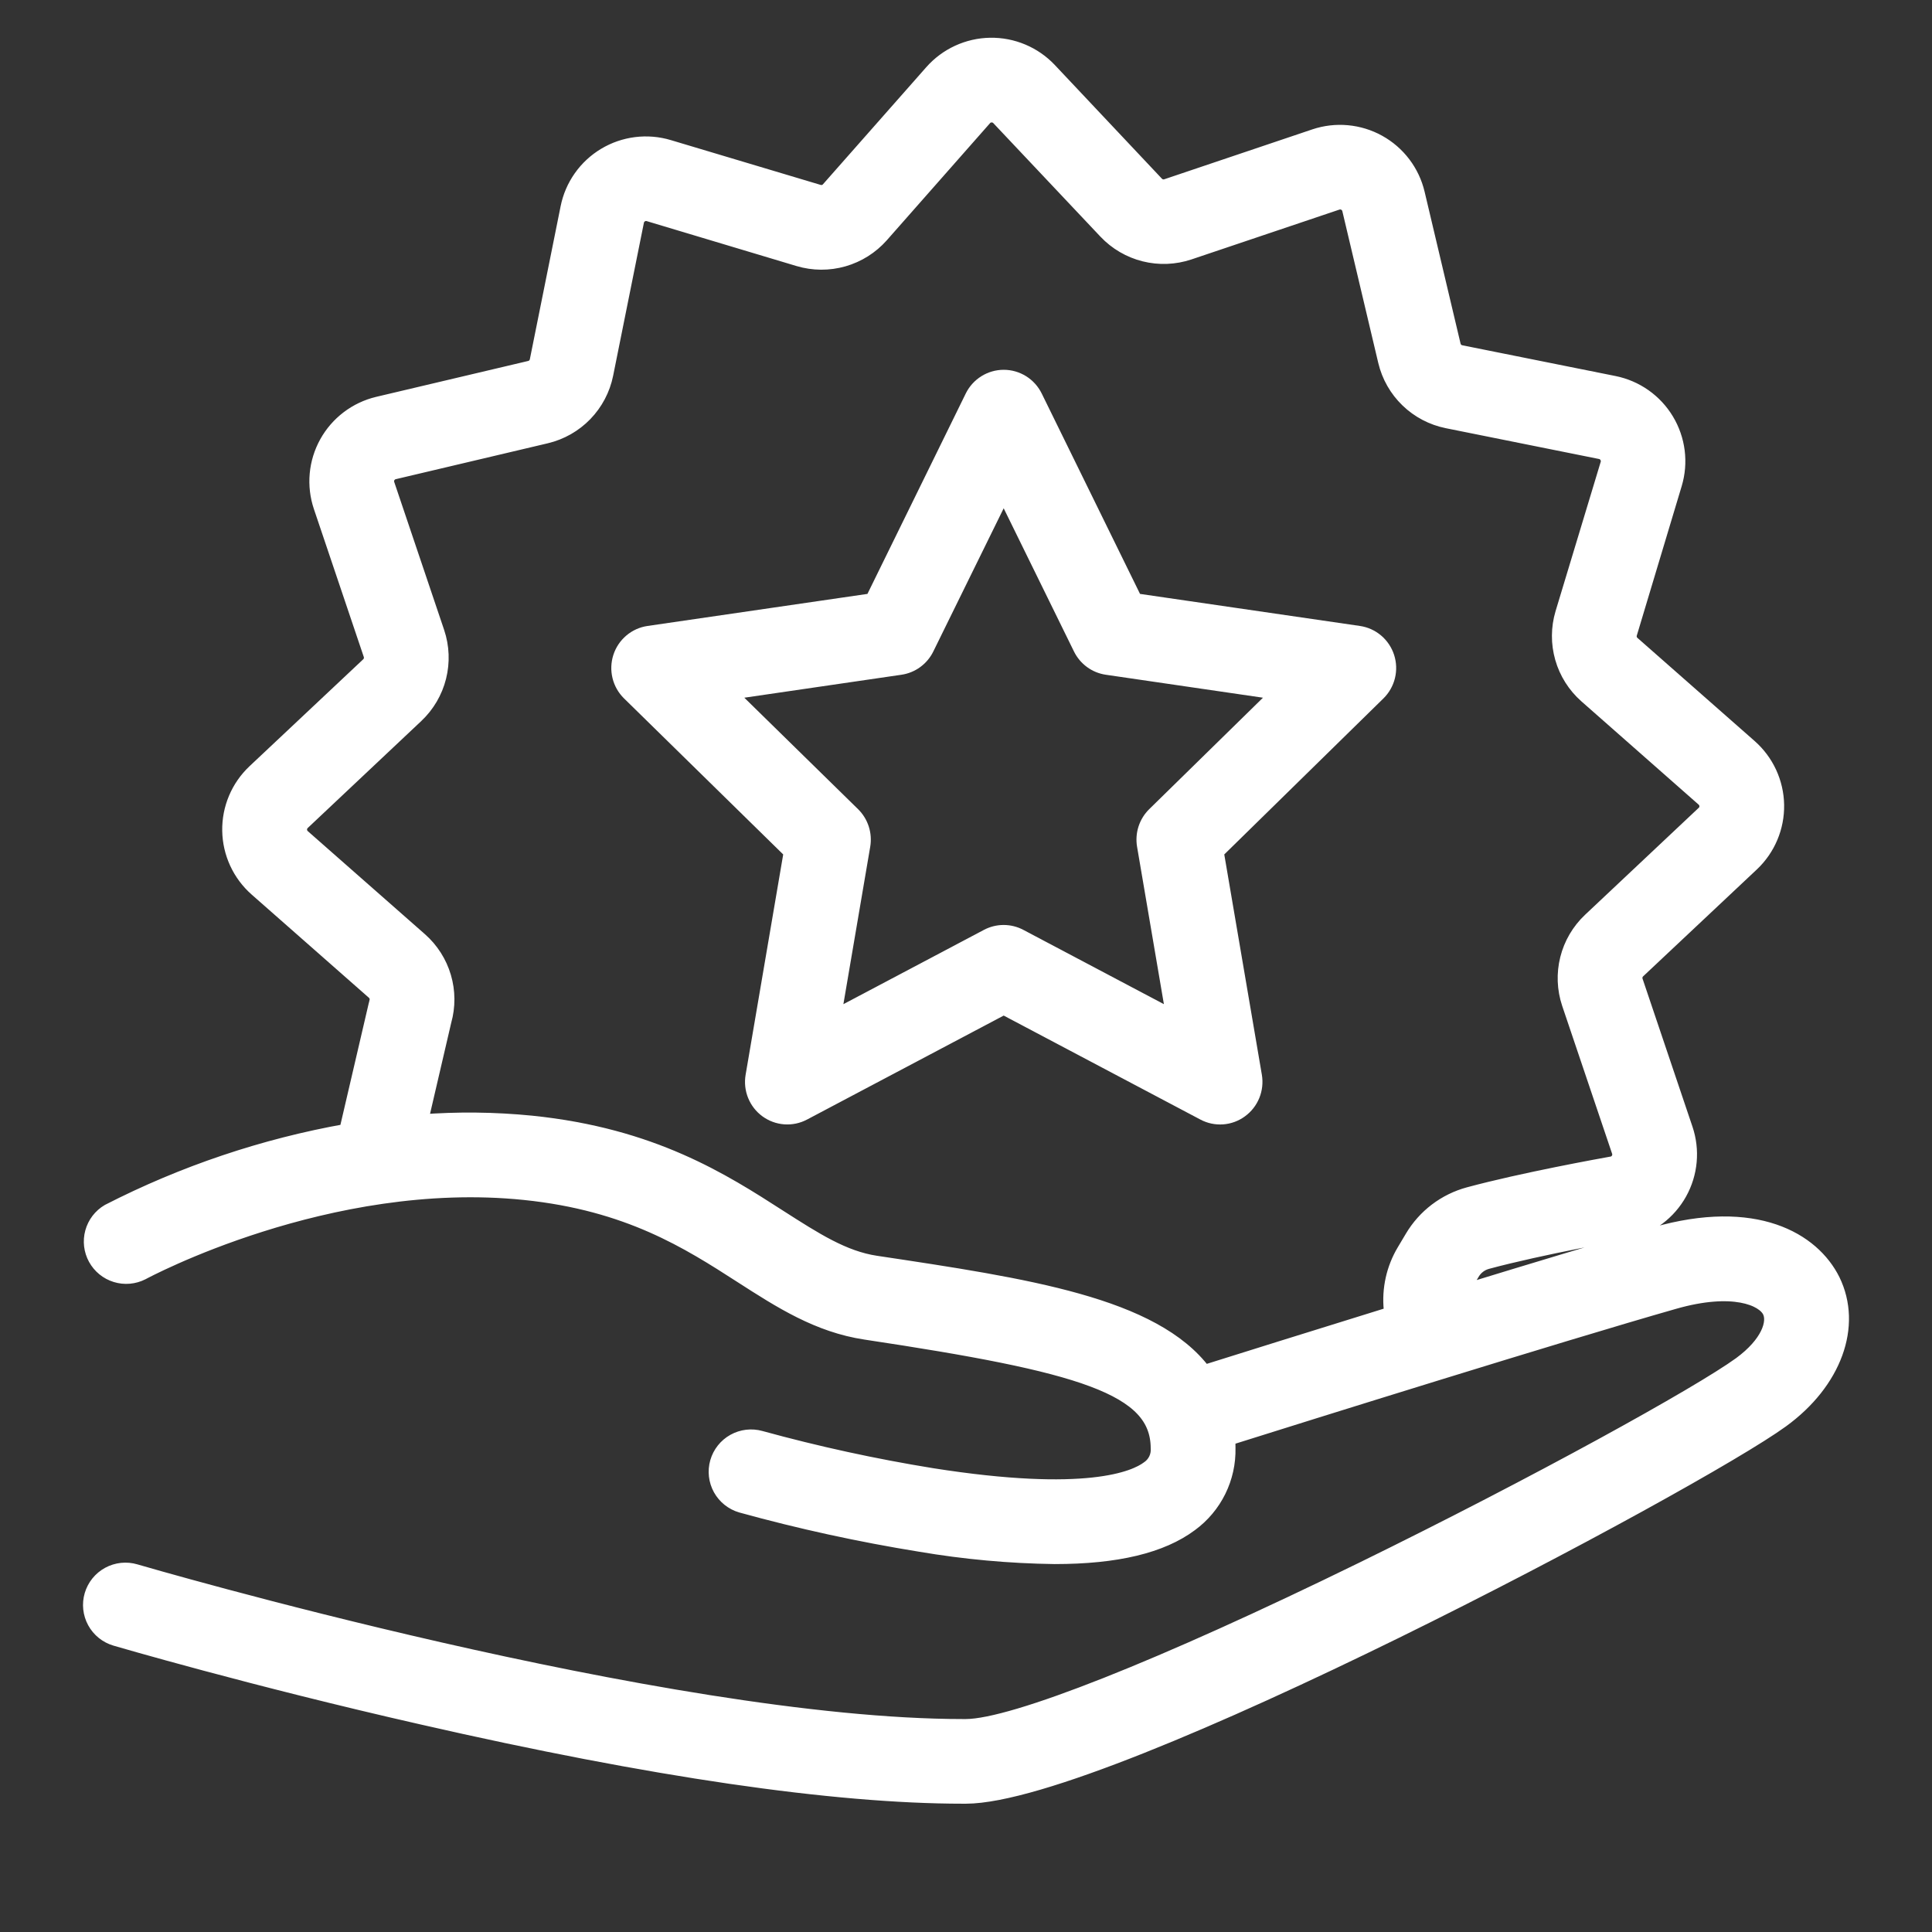
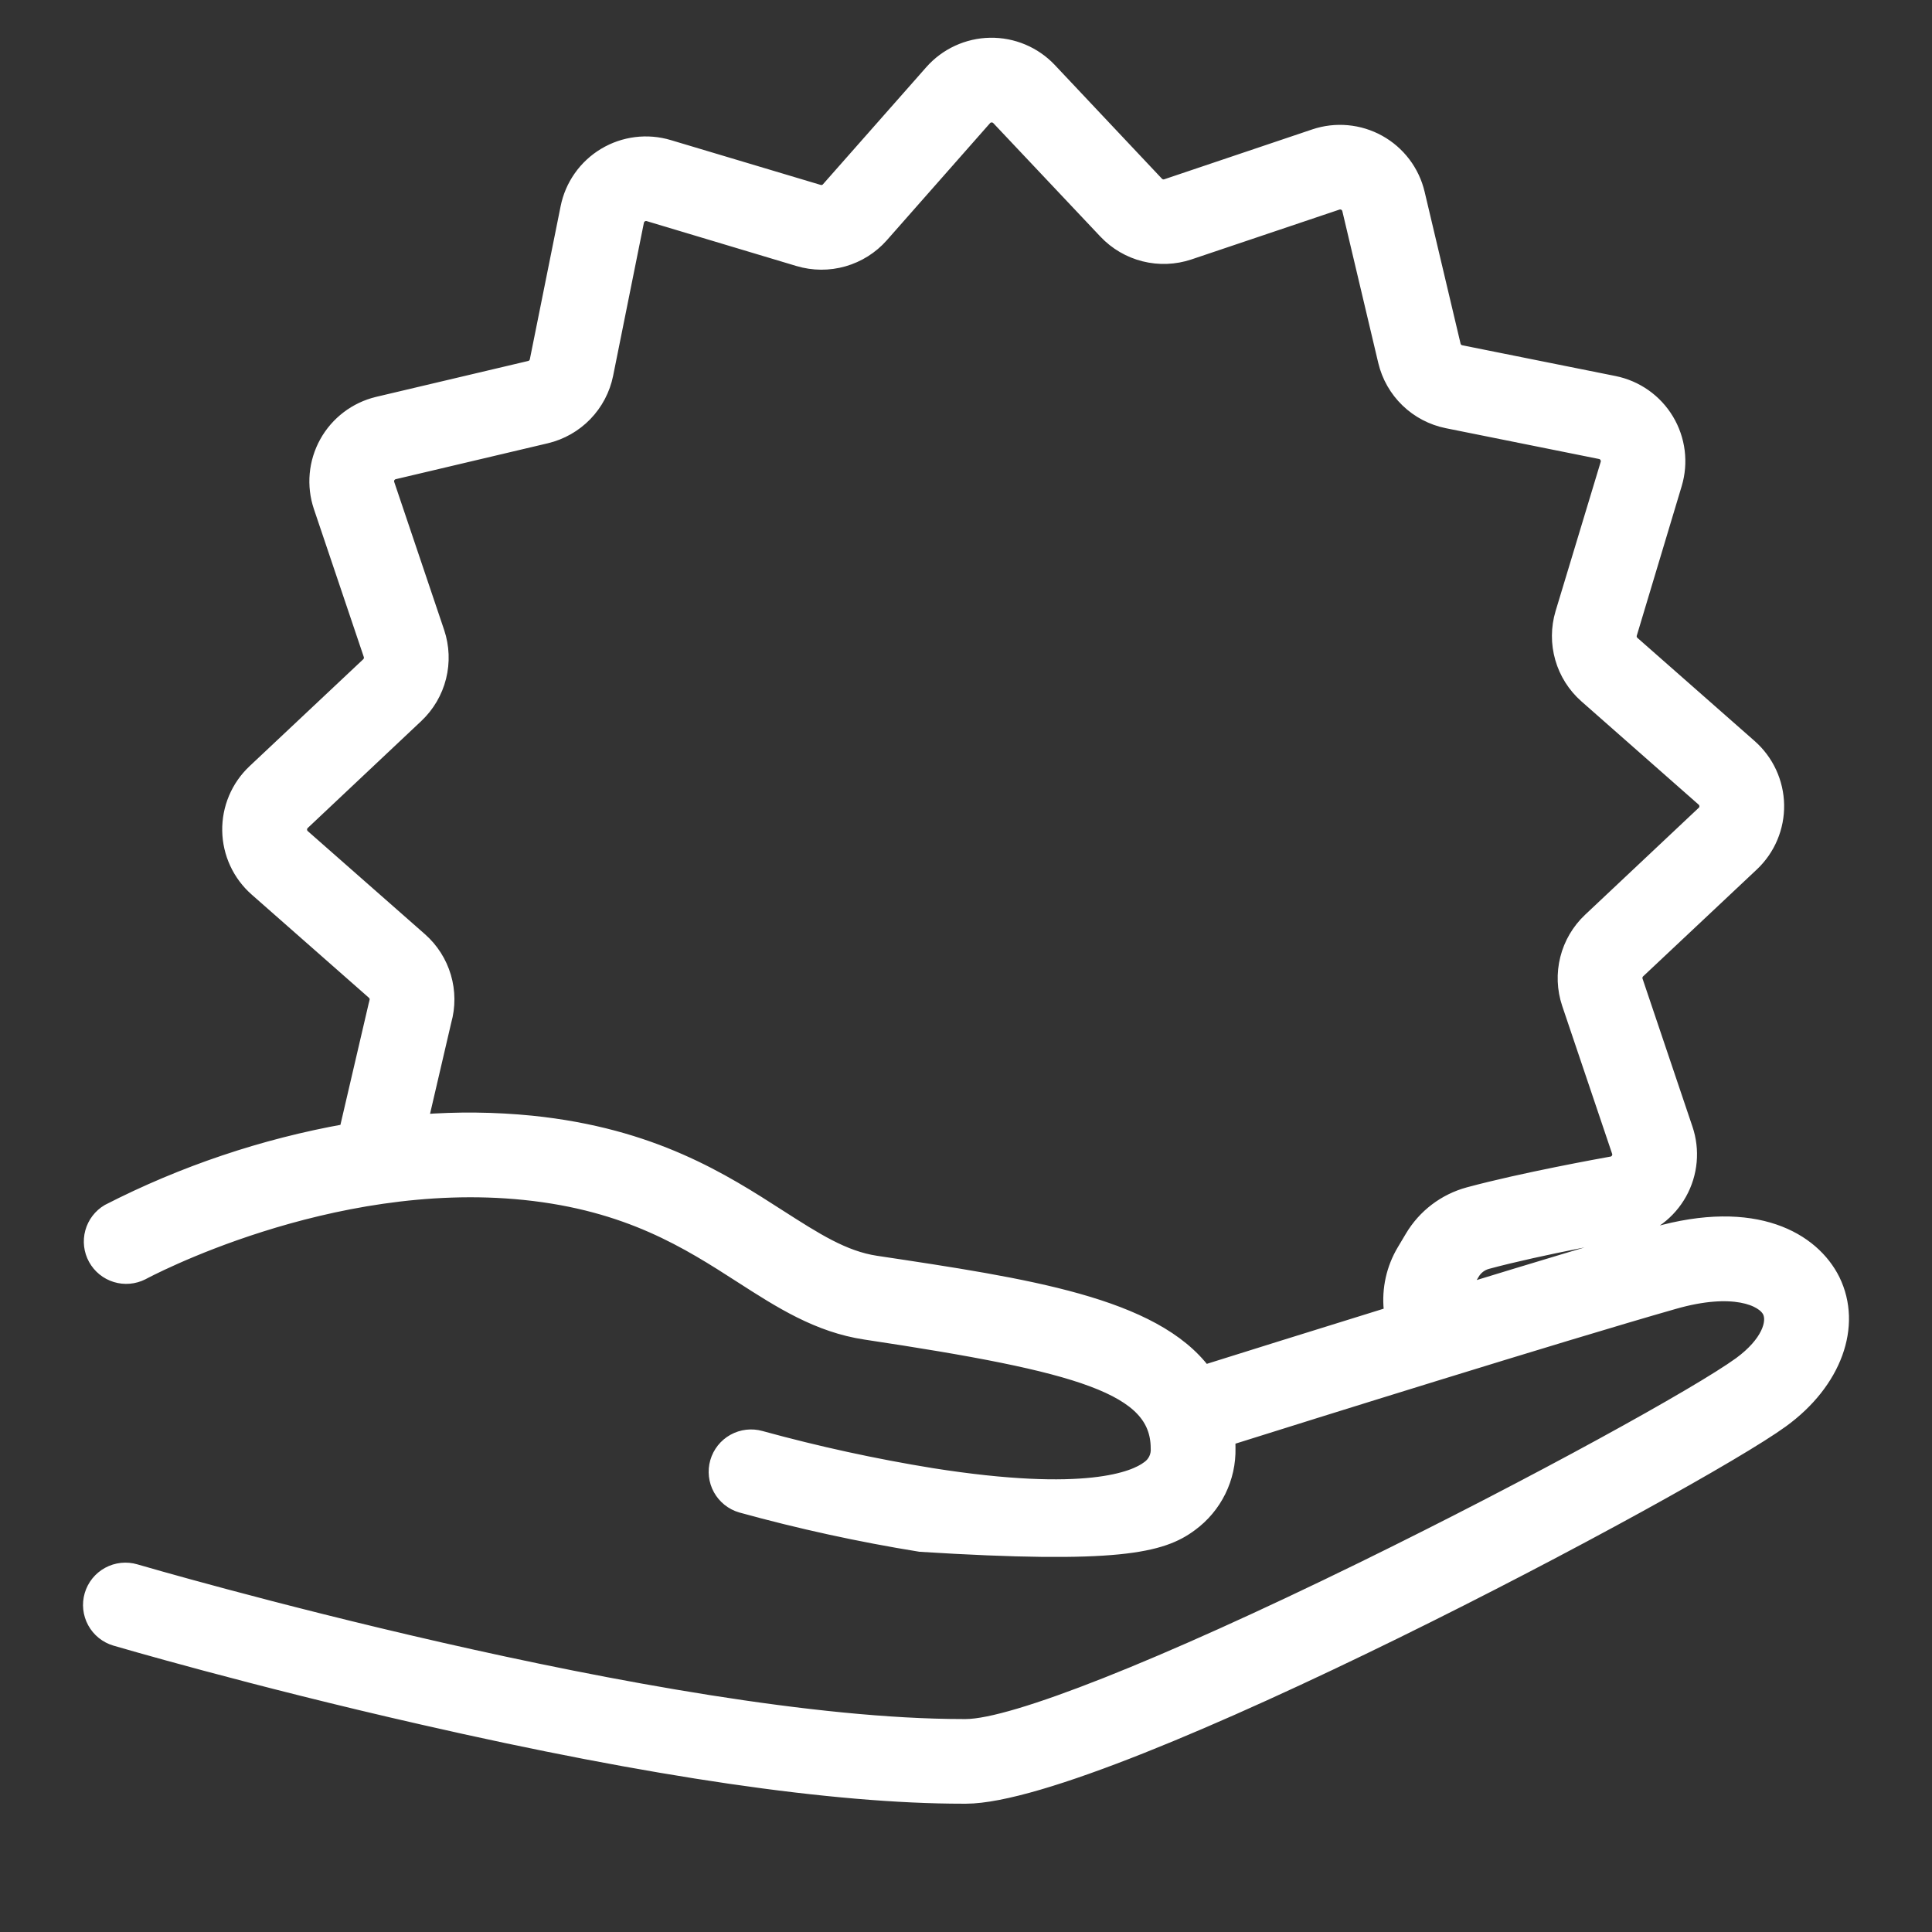
<svg xmlns="http://www.w3.org/2000/svg" width="256" height="256" viewBox="0 0 256 256" fill="none">
  <rect x="0" y="0" width="256" height="256" fill="#333333" stroke="none" />
-   <rect width="256" height="256" />
-   <path d="M164.374 147.113C165.071 146.605 165.613 145.912 165.939 145.111C166.264 144.309 166.361 143.433 166.217 142.579L161.149 112.87L182.61 91.832C183.225 91.229 183.66 90.465 183.866 89.626C184.072 88.788 184.04 87.908 183.775 87.086C183.51 86.265 183.022 85.534 182.365 84.977C181.709 84.419 180.911 84.058 180.061 83.933L150.394 79.609L137.134 52.58C136.752 51.805 136.163 51.153 135.433 50.697C134.702 50.242 133.86 50 133 50C132.14 50 131.298 50.242 130.567 50.697C129.837 51.153 129.248 51.805 128.866 52.58L115.606 79.609L85.939 83.933C85.089 84.058 84.291 84.419 83.635 84.977C82.978 85.534 82.49 86.265 82.225 87.086C81.96 87.908 81.928 88.788 82.134 89.626C82.34 90.465 82.775 91.229 83.39 91.832L104.851 112.87L99.784 142.579C99.638 143.431 99.732 144.307 100.056 145.108C100.379 145.909 100.919 146.603 101.615 147.111C102.31 147.619 103.133 147.922 103.99 147.984C104.847 148.047 105.705 147.867 106.466 147.465L132.994 133.438L159.528 147.465C160.287 147.869 161.144 148.05 162.001 147.988C162.858 147.926 163.68 147.623 164.374 147.113ZM152.974 107.935C152.441 108.46 152.042 109.108 151.812 109.822C151.582 110.536 151.528 111.296 151.654 112.036L155.548 134.889L135.137 124.099C134.475 123.748 133.737 123.564 132.988 123.564C132.239 123.564 131.501 123.748 130.838 124.099L110.428 134.889L114.322 112.036C114.448 111.296 114.393 110.536 114.163 109.822C113.933 109.108 113.535 108.46 113.001 107.935L96.485 91.752L119.309 88.417C120.048 88.308 120.75 88.02 121.353 87.578C121.957 87.136 122.444 86.552 122.773 85.878L132.994 65.082L143.202 85.878C143.531 86.552 144.019 87.136 144.622 87.578C145.226 88.02 145.927 88.308 146.666 88.417L169.49 91.752L152.974 107.935Z" fill="white" stroke="white" stroke-width="2" />
-   <path d="M219.278 163.6C212.832 165.444 203.327 168.31 193.656 171.273C193.732 170.996 193.844 170.729 193.988 170.48L195.072 168.666C195.505 167.929 196.21 167.39 197.036 167.166C204.214 165.229 215.393 163.249 215.504 163.231L215.763 163.176C217.188 162.84 218.526 162.212 219.694 161.33C220.861 160.448 221.831 159.332 222.542 158.054C223.252 156.776 223.688 155.364 223.82 153.908C223.952 152.452 223.779 150.984 223.31 149.599L216.698 129.997C216.62 129.764 216.609 129.514 216.668 129.275C216.727 129.037 216.853 128.82 217.031 128.65L232.107 114.477C233.171 113.474 234.014 112.26 234.582 110.912C235.15 109.565 235.431 108.115 235.406 106.653C235.381 105.191 235.051 103.751 234.438 102.424C233.824 101.097 232.94 99.912 231.843 98.945L216.304 85.27C216.121 85.108 215.987 84.897 215.92 84.662C215.852 84.427 215.853 84.177 215.923 83.942L221.876 64.125C222.295 62.724 222.417 61.252 222.235 59.802C222.052 58.352 221.569 56.956 220.816 55.702C220.063 54.449 219.057 53.366 217.861 52.523C216.666 51.681 215.307 51.096 213.873 50.807L193.558 46.73C193.317 46.681 193.095 46.563 192.918 46.392C192.741 46.221 192.617 46.004 192.56 45.765L187.795 25.634C187.458 24.211 186.828 22.874 185.944 21.708C185.06 20.543 183.943 19.574 182.663 18.865C181.383 18.155 179.969 17.72 178.511 17.588C177.053 17.455 175.584 17.628 174.196 18.095L154.583 24.705C154.351 24.783 154.101 24.793 153.864 24.734C153.626 24.676 153.41 24.55 153.241 24.373L139.039 9.296C138.034 8.233 136.818 7.391 135.47 6.824C134.121 6.257 132.668 5.977 131.205 6.002C129.742 6.026 128.3 6.356 126.971 6.969C125.642 7.581 124.456 8.464 123.488 9.561L109.797 25.08C109.634 25.265 109.422 25.399 109.185 25.466C108.948 25.534 108.697 25.532 108.461 25.461L88.601 19.522C87.199 19.101 85.725 18.977 84.272 19.159C82.82 19.34 81.421 19.823 80.166 20.575C78.91 21.328 77.826 22.334 76.983 23.529C76.139 24.724 75.555 26.081 75.267 27.515L71.186 47.806C71.136 48.047 71.019 48.268 70.848 48.445C70.677 48.621 70.459 48.745 70.219 48.802L50.064 53.561C48.643 53.901 47.309 54.532 46.146 55.416C44.983 56.299 44.016 57.414 43.309 58.691C42.601 59.967 42.167 61.377 42.035 62.83C41.903 64.284 42.075 65.749 42.541 67.132L49.153 86.734C49.231 86.967 49.242 87.217 49.183 87.456C49.124 87.694 48.998 87.911 48.82 88.081L33.744 102.26C32.68 103.263 31.837 104.476 31.269 105.823C30.701 107.17 30.421 108.62 30.446 110.081C30.471 111.542 30.8 112.982 31.414 114.308C32.027 115.635 32.911 116.819 34.009 117.785L49.547 131.46C49.73 131.624 49.864 131.836 49.931 132.072C49.999 132.308 49.998 132.559 49.928 132.794C49.928 132.887 49.873 132.979 49.855 133.071L45.933 149.913C34.944 151.869 24.309 155.45 14.377 160.538C13.343 161.147 12.588 162.134 12.271 163.29C11.953 164.446 12.099 165.68 12.677 166.73C13.255 167.78 14.219 168.565 15.366 168.917C16.513 169.269 17.753 169.162 18.822 168.617C19.068 168.488 43.446 155.33 69.493 158.004C83.313 159.425 91.249 164.528 98.254 169.035C103.475 172.393 108.412 175.565 114.691 176.512C143.28 180.816 153.432 183.768 153.475 191.884C153.514 192.407 153.414 192.93 153.186 193.402C152.958 193.873 152.61 194.277 152.176 194.571C150.366 195.936 143.957 198.758 123.482 195.53C115.827 194.289 108.244 192.636 100.766 190.581C99.591 190.251 98.334 190.4 97.268 190.994C96.203 191.588 95.416 192.579 95.08 193.751C94.744 194.923 94.886 196.179 95.475 197.247C96.064 198.314 97.052 199.105 98.224 199.447C106.032 201.604 113.952 203.332 121.949 204.624C127.831 205.624 133.781 206.167 139.747 206.248C147.977 206.248 153.906 204.809 157.741 201.944C159.32 200.788 160.596 199.269 161.461 197.516C162.326 195.762 162.754 193.826 162.709 191.872C162.709 191.423 162.709 190.999 162.654 190.574C173.008 187.316 206.362 176.875 221.833 172.46C229.608 170.24 233.683 172.011 234.527 173.739C235.253 175.227 234.342 178.043 230.624 180.773C225.176 184.727 203.734 196.606 180.5 207.982C153.924 220.986 134.286 228.765 127.97 228.783H127.638C88.121 228.783 18.625 208.449 17.923 208.246C16.748 207.9 15.484 208.035 14.409 208.62C13.333 209.205 12.534 210.193 12.188 211.367C11.842 212.54 11.977 213.802 12.563 214.877C13.149 215.951 14.138 216.748 15.312 217.094C15.491 217.143 33.399 222.407 56.048 227.547C86.385 234.477 110.468 238 127.631 238H128.001C146.814 237.945 224.769 196.422 236.06 188.195C243.047 183.122 245.768 175.67 242.831 169.662C240.153 164.282 232.575 159.8 219.278 163.6ZM116.064 167.387C111.755 166.742 107.993 164.313 103.253 161.282C95.767 156.467 86.453 150.472 70.435 148.83C65.538 148.342 60.609 148.289 55.703 148.671L58.818 135.285C59.356 133.378 59.344 131.359 58.784 129.459C58.225 127.558 57.14 125.855 55.654 124.543L40.109 110.868C39.976 110.748 39.87 110.601 39.797 110.438C39.724 110.274 39.686 110.097 39.686 109.918C39.686 109.739 39.724 109.562 39.797 109.398C39.87 109.234 39.976 109.088 40.109 108.968L55.149 94.801C56.61 93.42 57.646 91.652 58.134 89.703C58.623 87.754 58.544 85.706 57.907 83.801L51.289 64.18C51.231 64.011 51.209 63.831 51.225 63.653C51.241 63.474 51.294 63.302 51.381 63.145C51.468 62.989 51.587 62.852 51.73 62.744C51.874 62.637 52.038 62.56 52.212 62.52L72.368 57.761C74.325 57.295 76.108 56.28 77.506 54.836C78.905 53.391 79.86 51.577 80.26 49.608L84.341 29.317C84.377 29.142 84.45 28.976 84.553 28.831C84.656 28.685 84.789 28.562 84.942 28.47C85.096 28.378 85.266 28.319 85.444 28.297C85.621 28.274 85.801 28.288 85.973 28.339L105.839 34.297C107.766 34.871 109.818 34.882 111.752 34.33C113.685 33.777 115.421 32.684 116.753 31.18L130.439 15.654C130.556 15.518 130.701 15.408 130.865 15.334C131.029 15.259 131.207 15.222 131.387 15.224C131.565 15.22 131.742 15.253 131.906 15.322C132.071 15.391 132.219 15.493 132.341 15.623L146.543 30.675C147.924 32.135 149.694 33.17 151.644 33.658C153.594 34.146 155.643 34.067 157.55 33.43L177.176 26.82C177.346 26.764 177.525 26.744 177.703 26.761C177.881 26.777 178.053 26.831 178.21 26.918C178.366 27.004 178.502 27.122 178.61 27.264C178.719 27.406 178.796 27.569 178.838 27.742L183.603 47.874C184.069 49.828 185.085 51.609 186.532 53.006C187.978 54.403 189.794 55.357 191.766 55.756L212.081 59.839C212.26 59.873 212.428 59.945 212.575 60.052C212.722 60.158 212.843 60.295 212.931 60.454C213.026 60.605 213.087 60.776 213.109 60.953C213.131 61.131 213.115 61.311 213.06 61.481L207.076 81.274C206.502 83.199 206.491 85.248 207.044 87.18C207.597 89.111 208.691 90.844 210.198 92.176L225.742 105.869C225.877 105.987 225.986 106.133 226.061 106.296C226.136 106.459 226.176 106.636 226.179 106.816C226.185 106.995 226.151 107.173 226.081 107.337C226.011 107.502 225.906 107.649 225.773 107.769L210.702 121.954C209.241 123.336 208.205 125.106 207.716 127.056C207.228 129.005 207.307 131.054 207.944 132.96L214.562 152.563C214.62 152.732 214.642 152.911 214.626 153.089C214.61 153.267 214.557 153.44 214.47 153.596C214.309 153.89 214.04 154.111 213.719 154.211C212.18 154.487 201.782 156.363 194.635 158.293C191.494 159.141 188.808 161.179 187.149 163.975L186.072 165.783C184.686 168.107 184.084 170.814 184.354 173.505C184.354 173.727 184.397 173.936 184.422 174.12C173.796 177.41 164.143 180.435 159.545 181.88C152.841 172.891 136.078 170.394 116.064 167.387Z" fill="white" stroke="white" stroke-width="2" />
+   <path d="M219.278 163.6C212.832 165.444 203.327 168.31 193.656 171.273C193.732 170.996 193.844 170.729 193.988 170.48L195.072 168.666C195.505 167.929 196.21 167.39 197.036 167.166C204.214 165.229 215.393 163.249 215.504 163.231L215.763 163.176C217.188 162.84 218.526 162.212 219.694 161.33C220.861 160.448 221.831 159.332 222.542 158.054C223.252 156.776 223.688 155.364 223.82 153.908C223.952 152.452 223.779 150.984 223.31 149.599L216.698 129.997C216.62 129.764 216.609 129.514 216.668 129.275C216.727 129.037 216.853 128.82 217.031 128.65L232.107 114.477C233.171 113.474 234.014 112.26 234.582 110.912C235.15 109.565 235.431 108.115 235.406 106.653C235.381 105.191 235.051 103.751 234.438 102.424C233.824 101.097 232.94 99.912 231.843 98.945L216.304 85.27C216.121 85.108 215.987 84.897 215.92 84.662C215.852 84.427 215.853 84.177 215.923 83.942L221.876 64.125C222.295 62.724 222.417 61.252 222.235 59.802C222.052 58.352 221.569 56.956 220.816 55.702C220.063 54.449 219.057 53.366 217.861 52.523C216.666 51.681 215.307 51.096 213.873 50.807L193.558 46.73C193.317 46.681 193.095 46.563 192.918 46.392C192.741 46.221 192.617 46.004 192.56 45.765L187.795 25.634C187.458 24.211 186.828 22.874 185.944 21.708C185.06 20.543 183.943 19.574 182.663 18.865C181.383 18.155 179.969 17.72 178.511 17.588C177.053 17.455 175.584 17.628 174.196 18.095L154.583 24.705C154.351 24.783 154.101 24.793 153.864 24.734C153.626 24.676 153.41 24.55 153.241 24.373L139.039 9.296C138.034 8.233 136.818 7.391 135.47 6.824C134.121 6.257 132.668 5.977 131.205 6.002C129.742 6.026 128.3 6.356 126.971 6.969C125.642 7.581 124.456 8.464 123.488 9.561L109.797 25.08C109.634 25.265 109.422 25.399 109.185 25.466C108.948 25.534 108.697 25.532 108.461 25.461L88.601 19.522C87.199 19.101 85.725 18.977 84.272 19.159C82.82 19.34 81.421 19.823 80.166 20.575C78.91 21.328 77.826 22.334 76.983 23.529C76.139 24.724 75.555 26.081 75.267 27.515L71.186 47.806C71.136 48.047 71.019 48.268 70.848 48.445C70.677 48.621 70.459 48.745 70.219 48.802L50.064 53.561C48.643 53.901 47.309 54.532 46.146 55.416C44.983 56.299 44.016 57.414 43.309 58.691C42.601 59.967 42.167 61.377 42.035 62.83C41.903 64.284 42.075 65.749 42.541 67.132L49.153 86.734C49.231 86.967 49.242 87.217 49.183 87.456C49.124 87.694 48.998 87.911 48.82 88.081L33.744 102.26C32.68 103.263 31.837 104.476 31.269 105.823C30.701 107.17 30.421 108.62 30.446 110.081C30.471 111.542 30.8 112.982 31.414 114.308C32.027 115.635 32.911 116.819 34.009 117.785L49.547 131.46C49.73 131.624 49.864 131.836 49.931 132.072C49.999 132.308 49.998 132.559 49.928 132.794C49.928 132.887 49.873 132.979 49.855 133.071L45.933 149.913C34.944 151.869 24.309 155.45 14.377 160.538C13.343 161.147 12.588 162.134 12.271 163.29C11.953 164.446 12.099 165.68 12.677 166.73C13.255 167.78 14.219 168.565 15.366 168.917C16.513 169.269 17.753 169.162 18.822 168.617C19.068 168.488 43.446 155.33 69.493 158.004C83.313 159.425 91.249 164.528 98.254 169.035C103.475 172.393 108.412 175.565 114.691 176.512C143.28 180.816 153.432 183.768 153.475 191.884C153.514 192.407 153.414 192.93 153.186 193.402C152.958 193.873 152.61 194.277 152.176 194.571C150.366 195.936 143.957 198.758 123.482 195.53C115.827 194.289 108.244 192.636 100.766 190.581C99.591 190.251 98.334 190.4 97.268 190.994C96.203 191.588 95.416 192.579 95.08 193.751C94.744 194.923 94.886 196.179 95.475 197.247C96.064 198.314 97.052 199.105 98.224 199.447C106.032 201.604 113.952 203.332 121.949 204.624C147.977 206.248 153.906 204.809 157.741 201.944C159.32 200.788 160.596 199.269 161.461 197.516C162.326 195.762 162.754 193.826 162.709 191.872C162.709 191.423 162.709 190.999 162.654 190.574C173.008 187.316 206.362 176.875 221.833 172.46C229.608 170.24 233.683 172.011 234.527 173.739C235.253 175.227 234.342 178.043 230.624 180.773C225.176 184.727 203.734 196.606 180.5 207.982C153.924 220.986 134.286 228.765 127.97 228.783H127.638C88.121 228.783 18.625 208.449 17.923 208.246C16.748 207.9 15.484 208.035 14.409 208.62C13.333 209.205 12.534 210.193 12.188 211.367C11.842 212.54 11.977 213.802 12.563 214.877C13.149 215.951 14.138 216.748 15.312 217.094C15.491 217.143 33.399 222.407 56.048 227.547C86.385 234.477 110.468 238 127.631 238H128.001C146.814 237.945 224.769 196.422 236.06 188.195C243.047 183.122 245.768 175.67 242.831 169.662C240.153 164.282 232.575 159.8 219.278 163.6ZM116.064 167.387C111.755 166.742 107.993 164.313 103.253 161.282C95.767 156.467 86.453 150.472 70.435 148.83C65.538 148.342 60.609 148.289 55.703 148.671L58.818 135.285C59.356 133.378 59.344 131.359 58.784 129.459C58.225 127.558 57.14 125.855 55.654 124.543L40.109 110.868C39.976 110.748 39.87 110.601 39.797 110.438C39.724 110.274 39.686 110.097 39.686 109.918C39.686 109.739 39.724 109.562 39.797 109.398C39.87 109.234 39.976 109.088 40.109 108.968L55.149 94.801C56.61 93.42 57.646 91.652 58.134 89.703C58.623 87.754 58.544 85.706 57.907 83.801L51.289 64.18C51.231 64.011 51.209 63.831 51.225 63.653C51.241 63.474 51.294 63.302 51.381 63.145C51.468 62.989 51.587 62.852 51.73 62.744C51.874 62.637 52.038 62.56 52.212 62.52L72.368 57.761C74.325 57.295 76.108 56.28 77.506 54.836C78.905 53.391 79.86 51.577 80.26 49.608L84.341 29.317C84.377 29.142 84.45 28.976 84.553 28.831C84.656 28.685 84.789 28.562 84.942 28.47C85.096 28.378 85.266 28.319 85.444 28.297C85.621 28.274 85.801 28.288 85.973 28.339L105.839 34.297C107.766 34.871 109.818 34.882 111.752 34.33C113.685 33.777 115.421 32.684 116.753 31.18L130.439 15.654C130.556 15.518 130.701 15.408 130.865 15.334C131.029 15.259 131.207 15.222 131.387 15.224C131.565 15.22 131.742 15.253 131.906 15.322C132.071 15.391 132.219 15.493 132.341 15.623L146.543 30.675C147.924 32.135 149.694 33.17 151.644 33.658C153.594 34.146 155.643 34.067 157.55 33.43L177.176 26.82C177.346 26.764 177.525 26.744 177.703 26.761C177.881 26.777 178.053 26.831 178.21 26.918C178.366 27.004 178.502 27.122 178.61 27.264C178.719 27.406 178.796 27.569 178.838 27.742L183.603 47.874C184.069 49.828 185.085 51.609 186.532 53.006C187.978 54.403 189.794 55.357 191.766 55.756L212.081 59.839C212.26 59.873 212.428 59.945 212.575 60.052C212.722 60.158 212.843 60.295 212.931 60.454C213.026 60.605 213.087 60.776 213.109 60.953C213.131 61.131 213.115 61.311 213.06 61.481L207.076 81.274C206.502 83.199 206.491 85.248 207.044 87.18C207.597 89.111 208.691 90.844 210.198 92.176L225.742 105.869C225.877 105.987 225.986 106.133 226.061 106.296C226.136 106.459 226.176 106.636 226.179 106.816C226.185 106.995 226.151 107.173 226.081 107.337C226.011 107.502 225.906 107.649 225.773 107.769L210.702 121.954C209.241 123.336 208.205 125.106 207.716 127.056C207.228 129.005 207.307 131.054 207.944 132.96L214.562 152.563C214.62 152.732 214.642 152.911 214.626 153.089C214.61 153.267 214.557 153.44 214.47 153.596C214.309 153.89 214.04 154.111 213.719 154.211C212.18 154.487 201.782 156.363 194.635 158.293C191.494 159.141 188.808 161.179 187.149 163.975L186.072 165.783C184.686 168.107 184.084 170.814 184.354 173.505C184.354 173.727 184.397 173.936 184.422 174.12C173.796 177.41 164.143 180.435 159.545 181.88C152.841 172.891 136.078 170.394 116.064 167.387Z" fill="white" stroke="white" stroke-width="2" />
</svg>